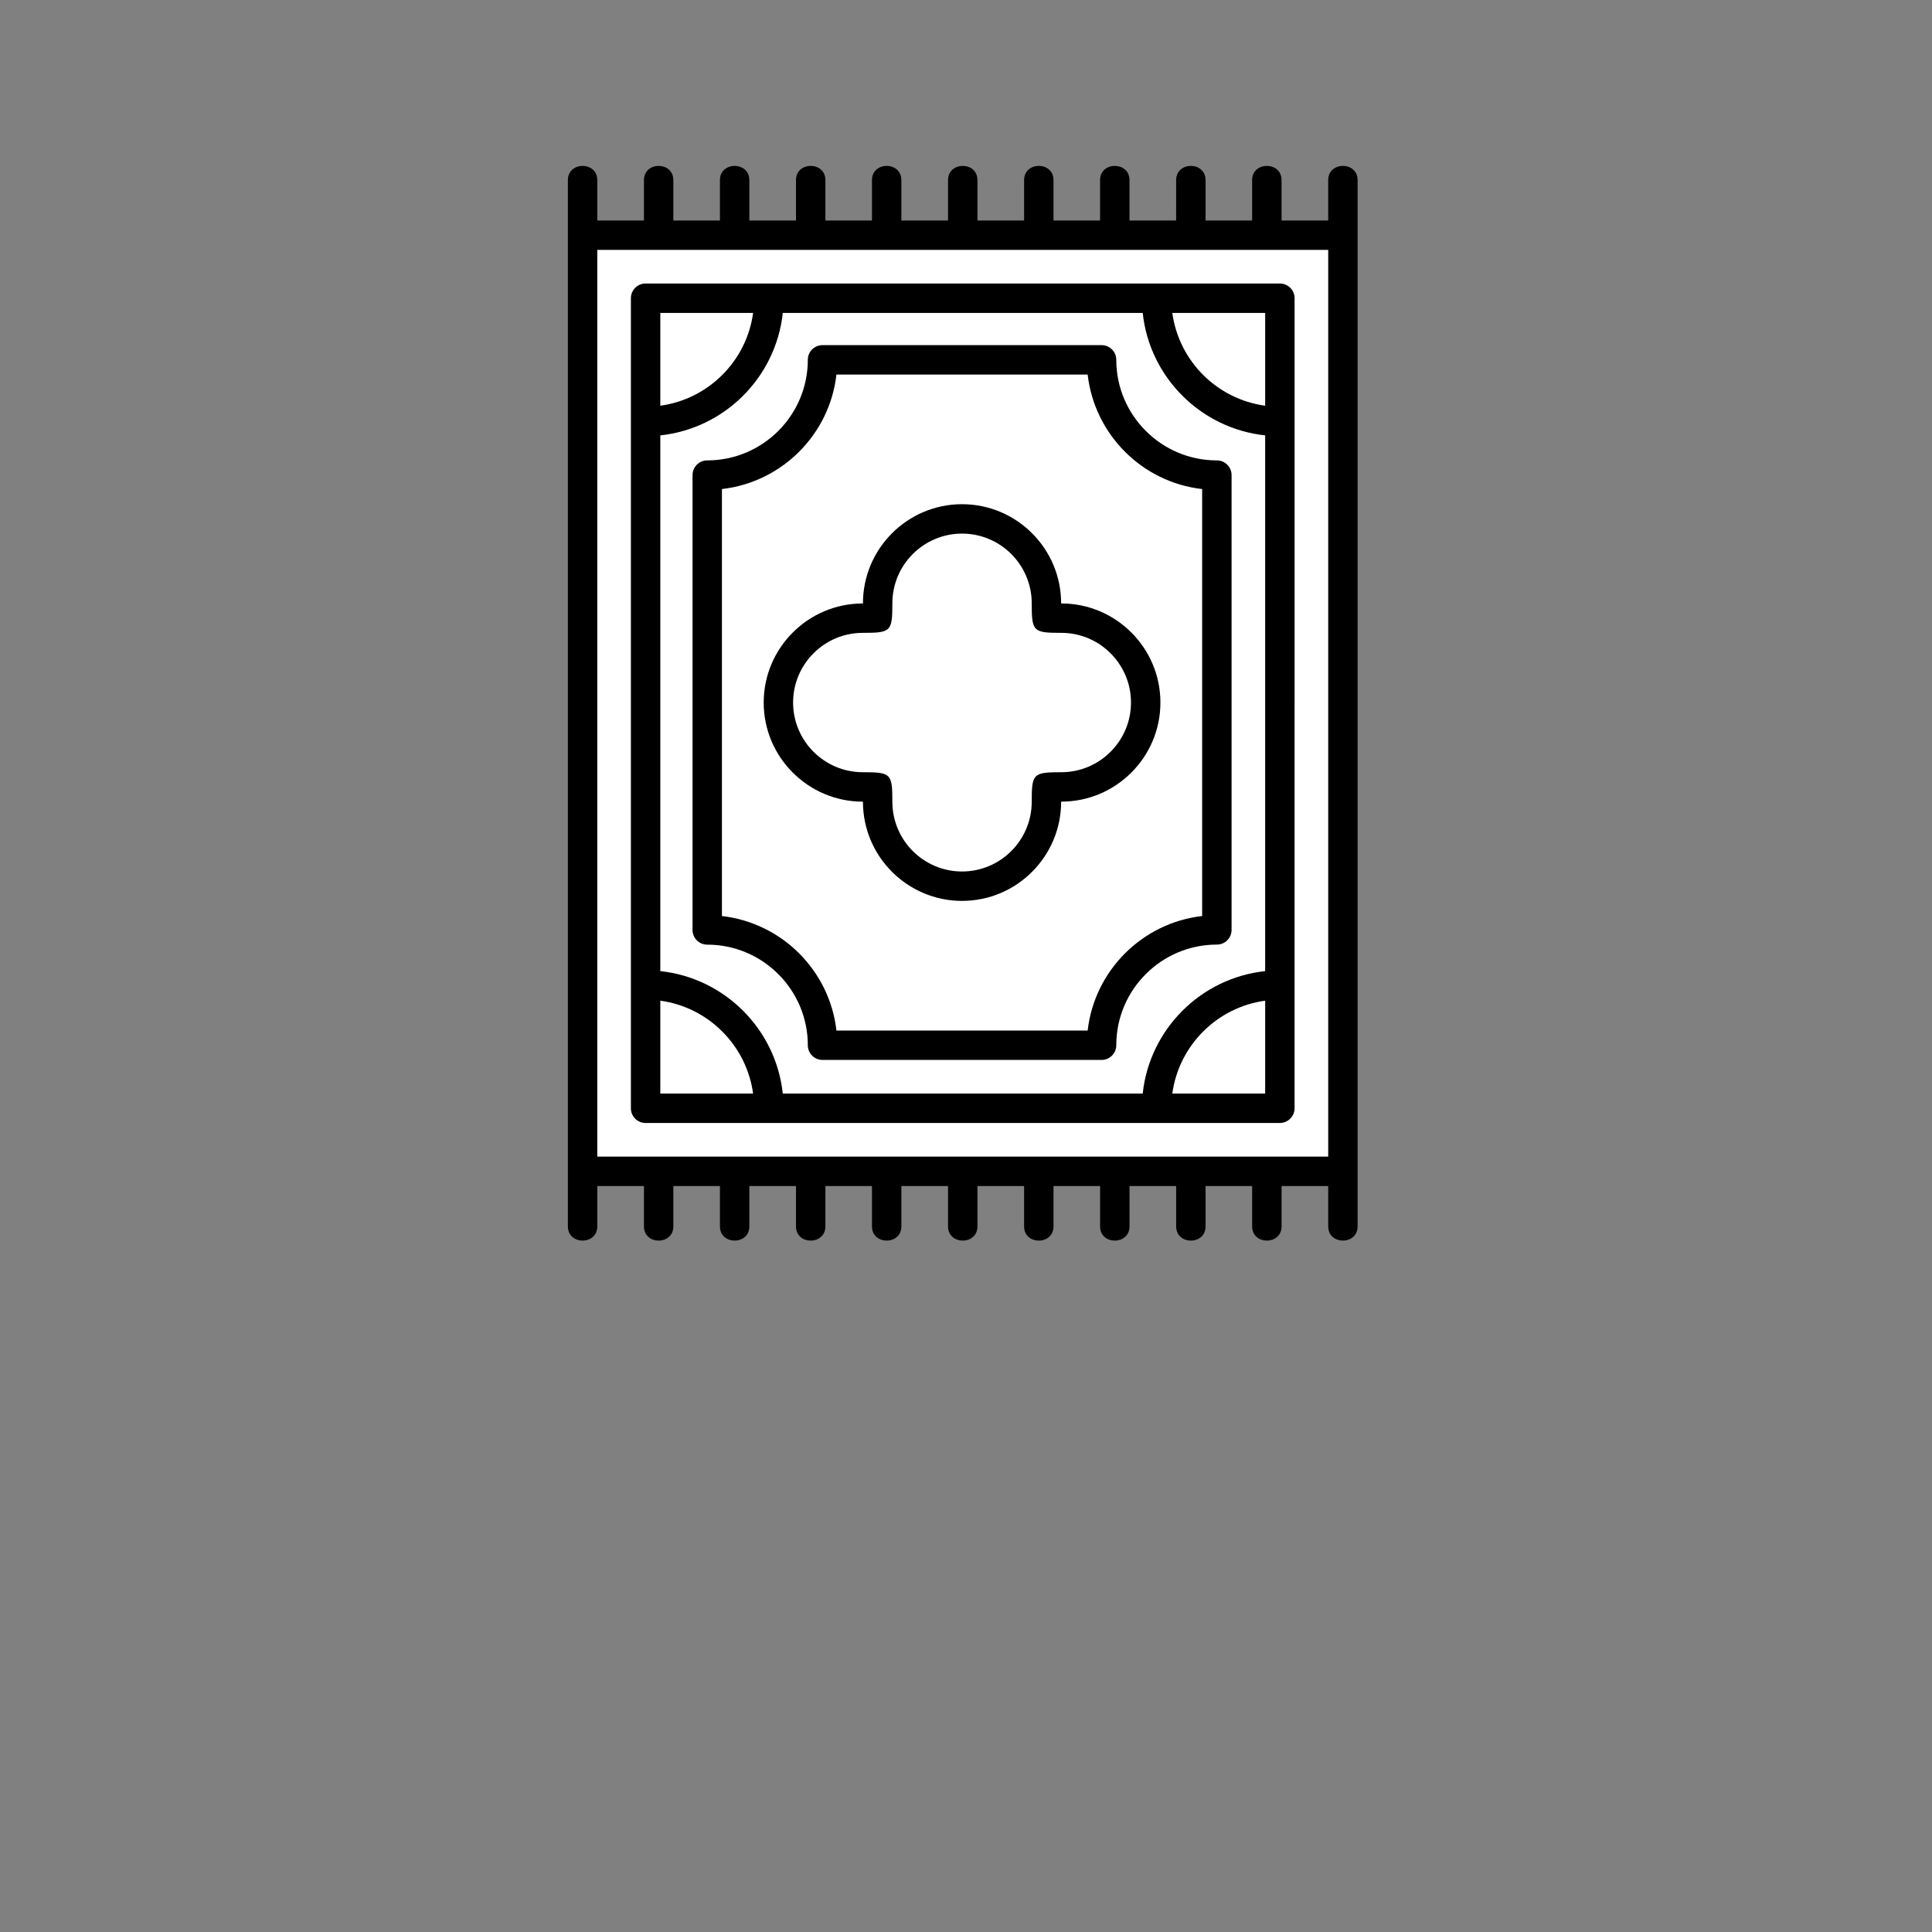
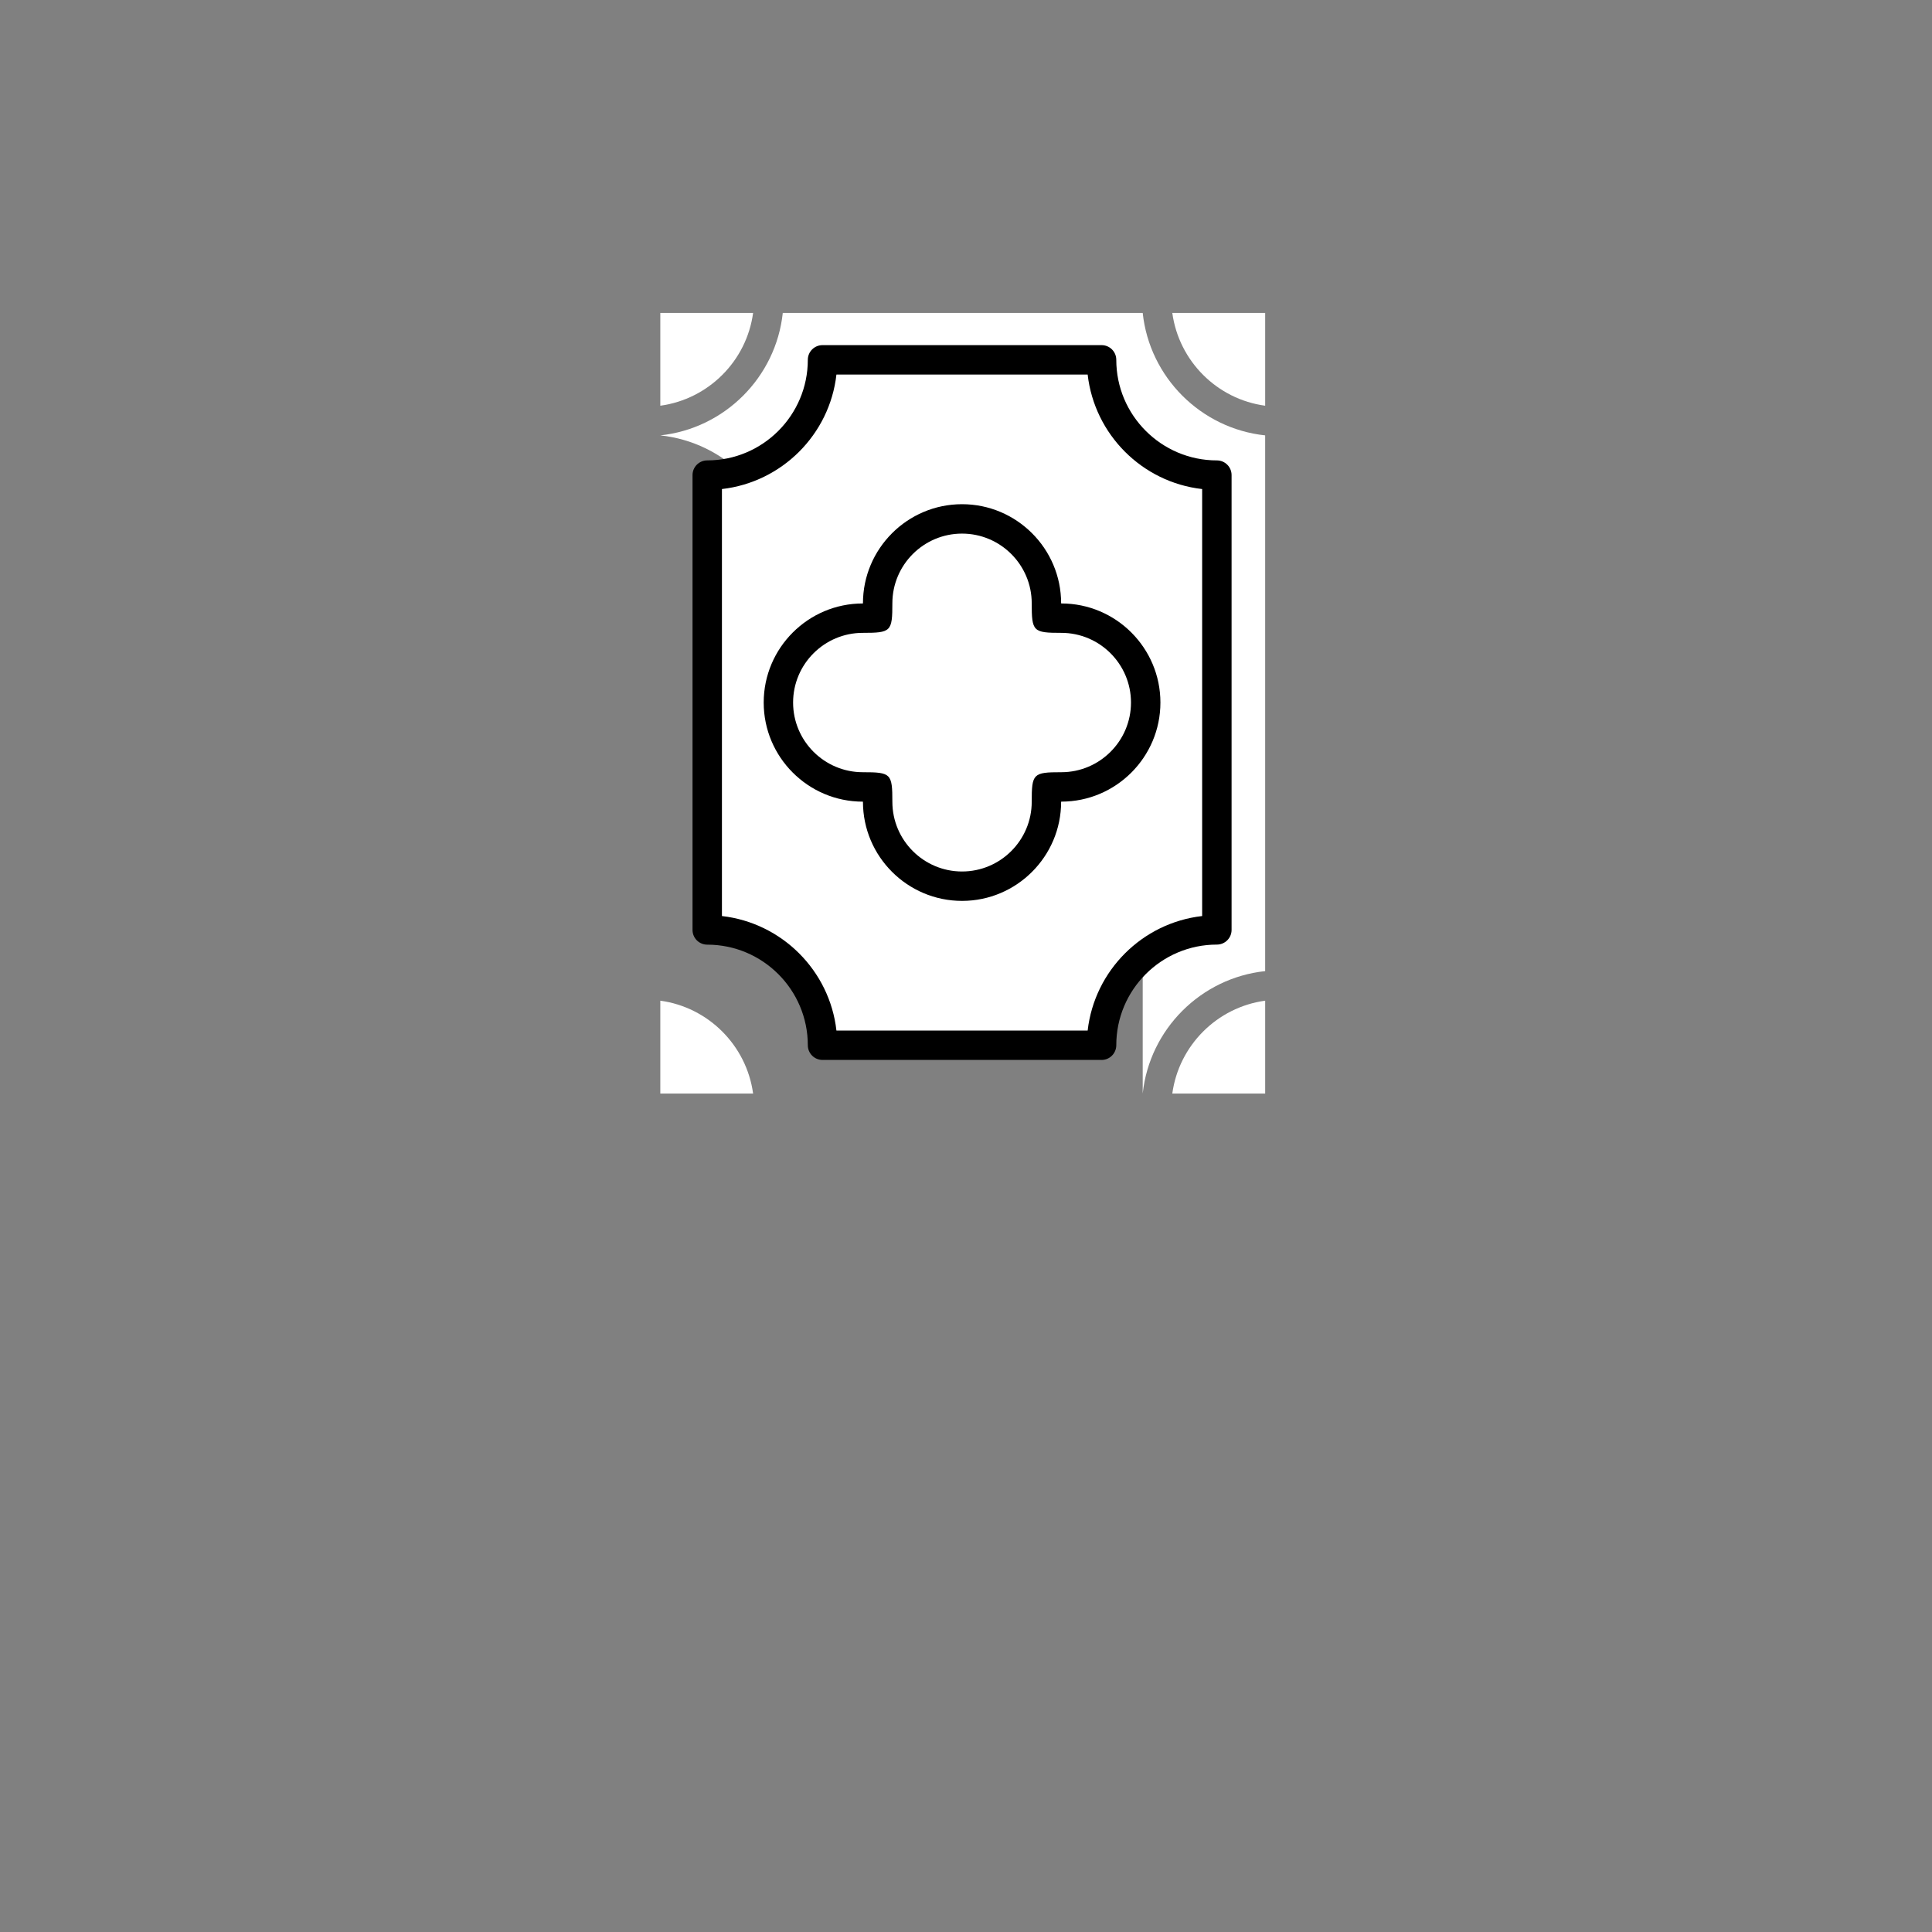
<svg xmlns="http://www.w3.org/2000/svg" xmlns:xlink="http://www.w3.org/1999/xlink" version="1.1" id="Layer_1" x="0px" y="0px" width="170px" height="170px" viewBox="0 0 170 170" enable-background="new 0 0 170 170" xml:space="preserve">
  <rect x="0" y="0" width="170" height="170" fill="#808080" stroke="none" />
  <g>
    <defs>
      <rect id="SVGID_1_" width="170" height="170" />
    </defs>
    <clipPath id="SVGID_2_">
      <use xlink:href="#SVGID_1_" overflow="visible" />
    </clipPath>
-     <path clip-path="url(#SVGID_2_)" d="M116.871,104.359v3.551c0,1.67,2.588,1.67,2.588,0V15.85c0-1.671-2.588-1.671-2.588,0v3.552   h-4.104V15.85c0-1.671-2.591-1.671-2.591,0v3.552h-4.097V15.85c0-1.671-2.588-1.671-2.588,0l-0.001,3.552h-4.104V15.85   c0-1.671-2.589-1.671-2.589,0v3.552H92.7V15.85c0-1.671-2.588-1.671-2.588,0v3.552h-4.105V15.85c0-1.67-2.588-1.671-2.588,0v3.552   h-4.105V15.85c0-1.671-2.588-1.671-2.588,0v3.552h-4.098V15.85c0-1.671-2.588-1.671-2.588,0v3.552h-4.104V15.85   c0-1.671-2.588-1.671-2.588,0v3.552h-4.099V15.85c0-1.671-2.587-1.671-2.587,0v3.552h-4.105V15.85c0-1.671-2.588-1.671-2.588,0   v92.061c0,1.67,2.588,1.67,2.588,0v-3.551h4.105v3.551c0,1.67,2.587,1.672,2.587,0v-3.551h4.099v3.551c0,1.67,2.588,1.67,2.588,0   v-3.551h4.104v3.551c0,1.67,2.588,1.67,2.588,0v-3.551h4.098v3.551c0,1.67,2.588,1.67,2.588,0v-3.551h4.105v3.551   c0,1.67,2.588,1.67,2.588,0v-3.551h4.105v3.551c0,1.67,2.588,1.672,2.588,0v-3.551h4.099v3.551c0,1.67,2.589,1.67,2.589,0v-3.551   h4.104v3.551c0,1.67,2.589,1.672,2.589,0v-3.551h4.097v3.551c0,1.67,2.591,1.67,2.591,0v-3.551H116.871z" />
-     <rect x="52.556" y="21.988" clip-path="url(#SVGID_2_)" fill="#FFFFFF" width="64.315" height="79.784" />
-     <path clip-path="url(#SVGID_2_)" d="M112.619,98.814H56.807c-0.717,0-1.294-0.578-1.294-1.295V26.241   c0-0.717,0.577-1.294,1.294-1.294h55.812c0.717,0,1.294,0.577,1.294,1.294l-0.001,71.311l-0.002,0.066l-0.004,0.033l-0.003,0.03   l-0.005,0.033l-0.006,0.033l-0.006,0.029l-0.008,0.033l-0.016,0.061l-0.019,0.062l-0.034,0.089l-0.04,0.084l-0.015,0.028   l-0.064,0.105l-0.019,0.026l-0.117,0.144C113.31,98.668,112.975,98.808,112.619,98.814" />
-     <path clip-path="url(#SVGID_2_)" fill="#FFFFFF" d="M100.549,96.224c0.604-5.659,5.114-10.172,10.775-10.774V38.31   c-5.661-0.603-10.173-5.113-10.775-10.775H68.878c-0.603,5.662-5.114,10.172-10.776,10.775v47.14   c5.662,0.603,10.173,5.112,10.776,10.774H100.549z" />
+     <path clip-path="url(#SVGID_2_)" fill="#FFFFFF" d="M100.549,96.224c0.604-5.659,5.114-10.172,10.775-10.774V38.31   c-5.661-0.603-10.173-5.113-10.775-10.775H68.878c-0.603,5.662-5.114,10.172-10.776,10.775c5.662,0.603,10.173,5.112,10.776,10.774H100.549z" />
    <path clip-path="url(#SVGID_2_)" d="M96.93,93.267c0.709,0,1.294-0.577,1.294-1.303c0-4.875,3.968-8.848,8.85-8.848   c0.717,0,1.295-0.578,1.295-1.295V41.806c0-0.717-0.578-1.294-1.295-1.294c-4.875,0-8.85-3.967-8.85-8.849   c0-0.716-0.577-1.294-1.294-1.294H72.375c-0.716,0-1.294,0.577-1.294,1.293c0,4.876-3.967,8.849-8.85,8.849   c-0.717,0-1.294,0.578-1.294,1.294v40.023c0,0.715,0.578,1.293,1.294,1.293c4.875,0,8.85,3.966,8.85,8.849   c0,0.718,0.578,1.295,1.294,1.295H96.93V93.267z" />
    <path clip-path="url(#SVGID_2_)" fill="#FFFFFF" d="M73.599,90.679h22.106c0.602-5.276,4.799-9.474,10.074-10.075V43.032   c-5.276-0.594-9.474-4.798-10.074-10.076H73.599c-0.594,5.277-4.8,9.474-10.075,10.076v37.572   C68.8,81.205,73.005,85.403,73.599,90.679" />
    <path clip-path="url(#SVGID_2_)" d="M84.652,79.271c4.805,0,8.718-3.912,8.718-8.72l0.018-0.014c4.807,0,8.719-3.913,8.719-8.719   c0-4.806-3.912-8.719-8.719-8.719l-0.018-0.016c0-4.805-3.912-8.718-8.718-8.718s-8.719,3.913-8.719,8.718L75.918,53.1   c-4.806,0-8.719,3.913-8.719,8.719c0,4.807,3.913,8.72,8.719,8.72l0.015,0.014C75.933,75.359,79.846,79.271,84.652,79.271" />
    <path clip-path="url(#SVGID_2_)" fill="#FFFFFF" d="M75.917,55.686c-3.381,0-6.131,2.75-6.131,6.132   c0,3.381,2.75,6.131,6.131,6.131c2.486,0,2.604,0.118,2.604,2.603c0,3.382,2.75,6.132,6.13,6.132c3.382,0,6.132-2.75,6.132-6.132   c0-2.485,0.116-2.603,2.604-2.603c3.381,0,6.131-2.75,6.131-6.131c0-3.382-2.75-6.132-6.131-6.132   c-2.487,0-2.604-0.116-2.604-2.603c0-3.38-2.75-6.13-6.132-6.13c-3.38,0-6.13,2.75-6.13,6.13   C78.521,55.569,78.403,55.686,75.917,55.686" />
    <path clip-path="url(#SVGID_2_)" fill="#FFFFFF" d="M58.102,27.534v8.165c4.236-0.577,7.595-3.936,8.165-8.165H58.102z" />
    <path clip-path="url(#SVGID_2_)" fill="#FFFFFF" d="M103.153,27.534c0.579,4.237,3.937,7.595,8.172,8.165v-8.165H103.153z" />
    <path clip-path="url(#SVGID_2_)" fill="#FFFFFF" d="M58.102,96.224h8.165c-0.578-4.235-3.936-7.596-8.165-8.172V96.224z" />
    <path clip-path="url(#SVGID_2_)" fill="#FFFFFF" d="M103.153,96.224h8.172v-8.172C107.089,88.628,103.732,91.988,103.153,96.224" />
  </g>
</svg>